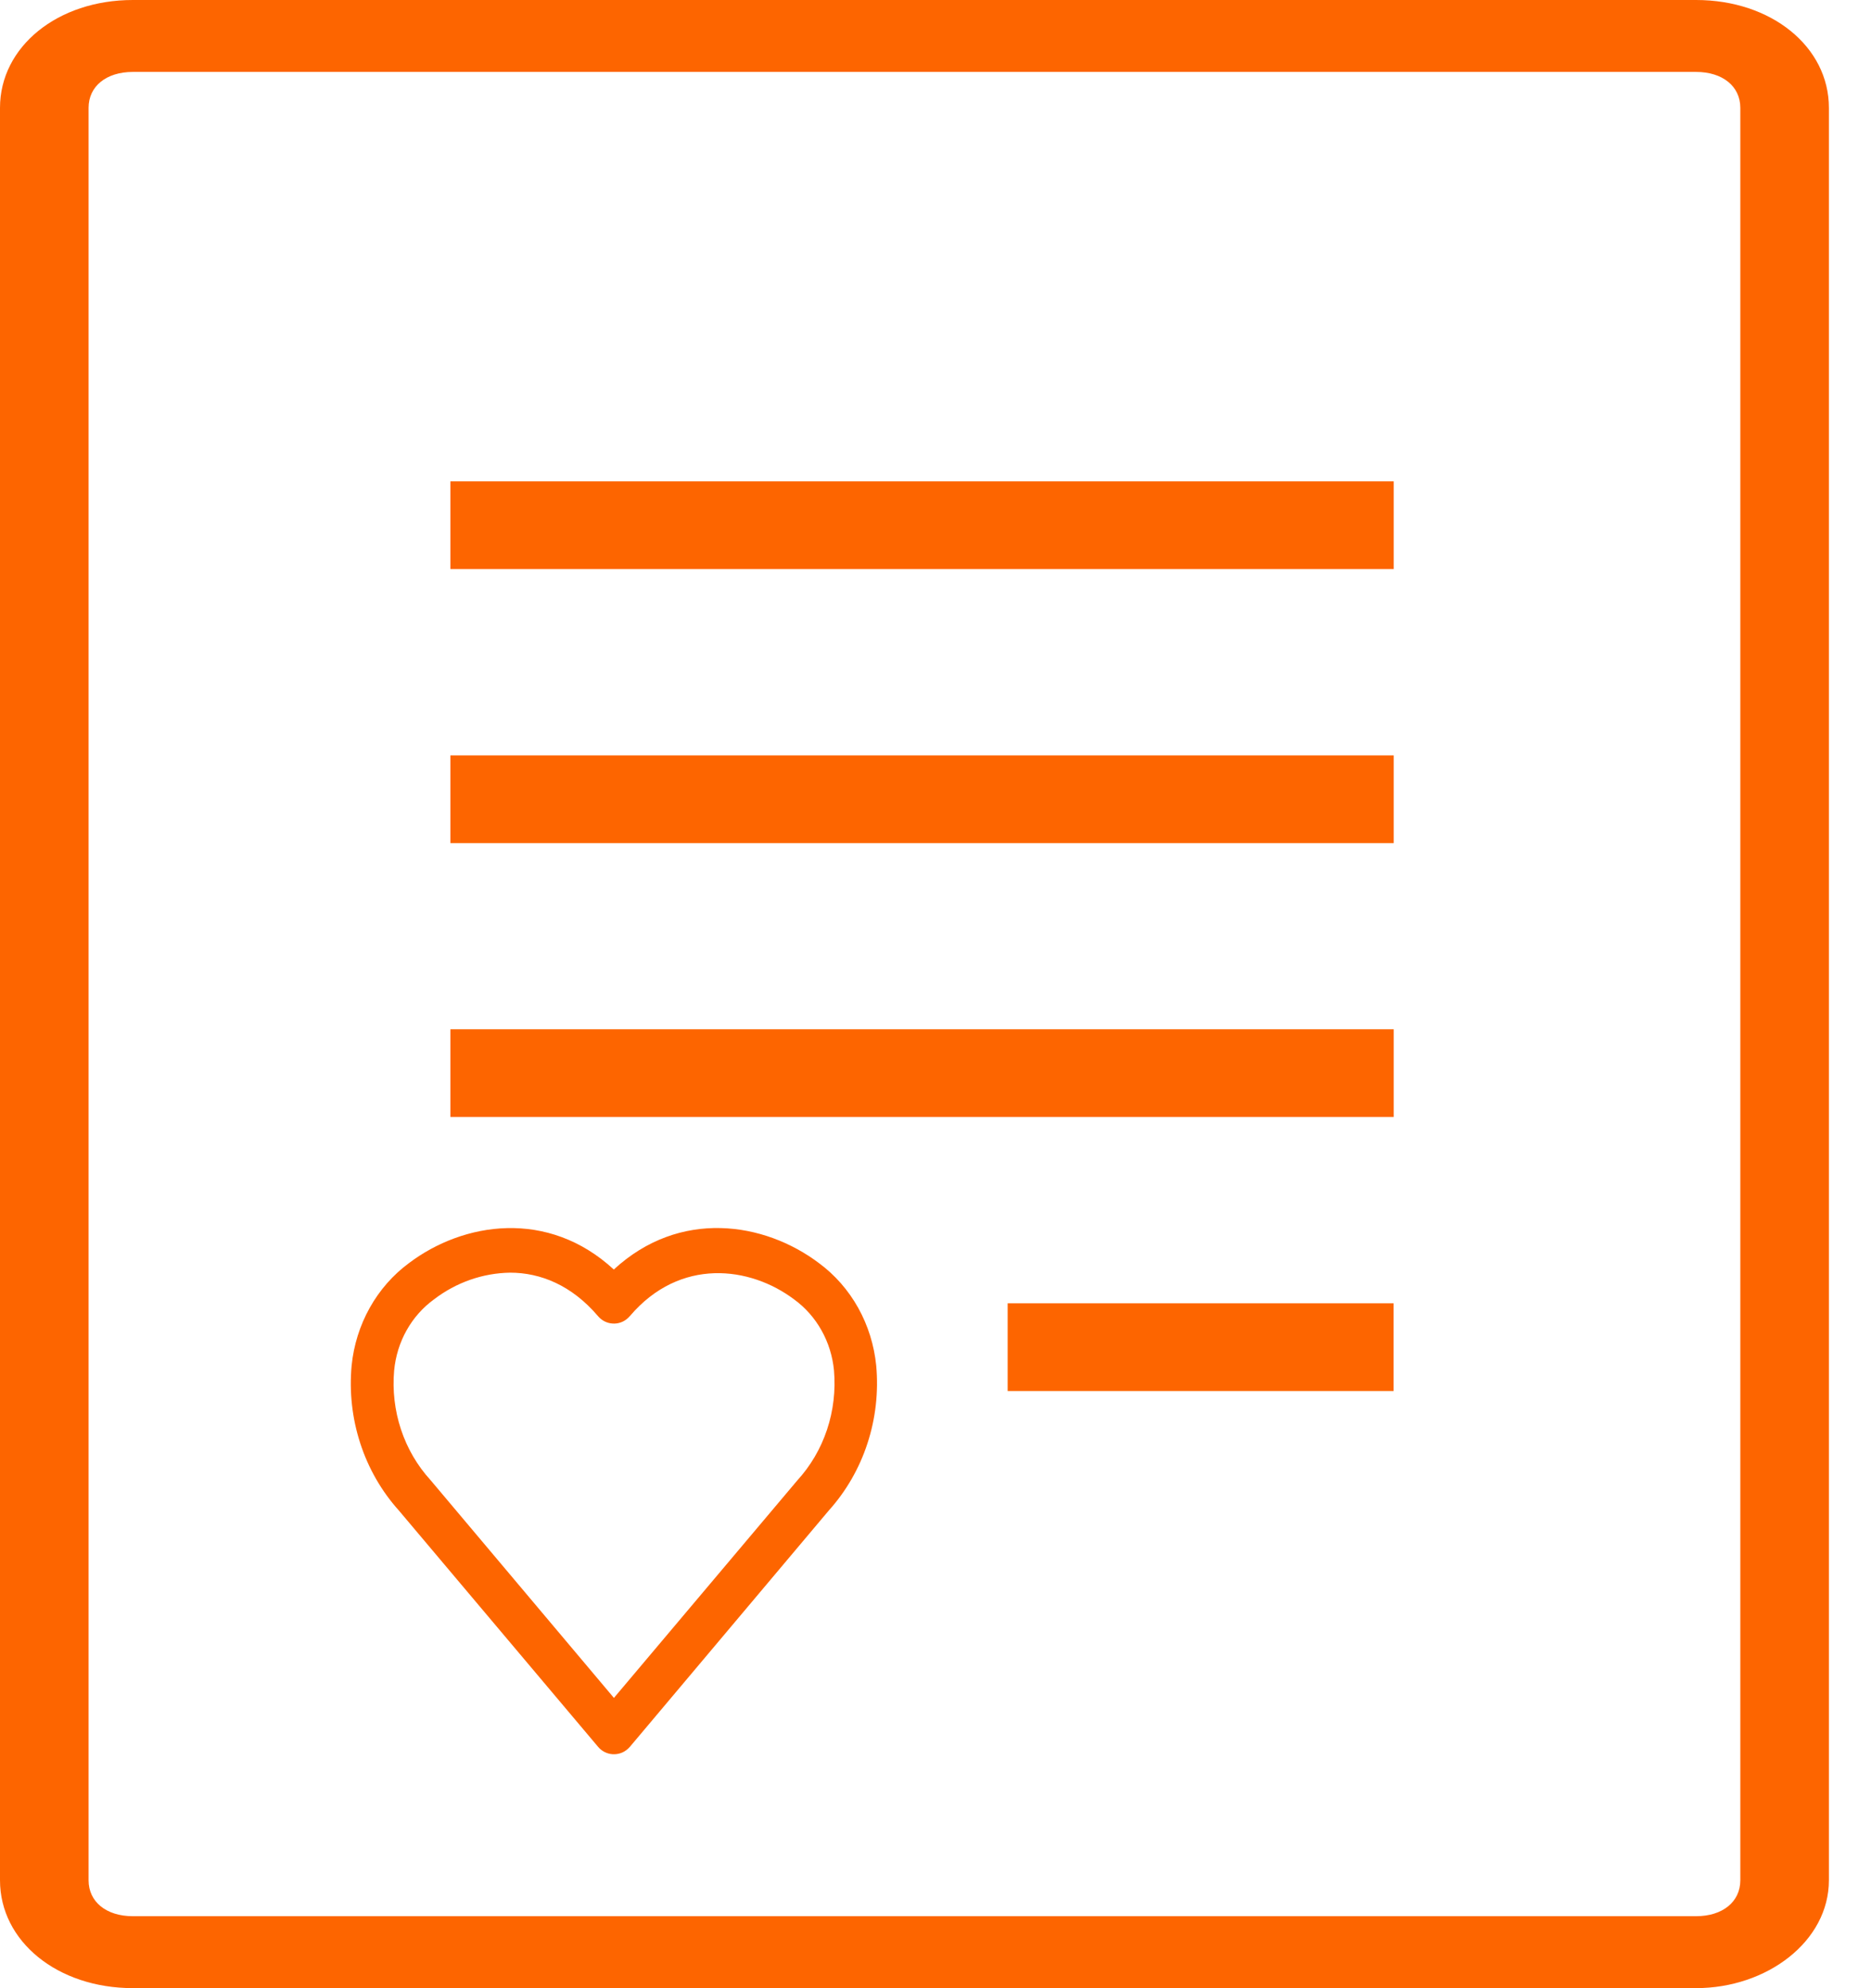
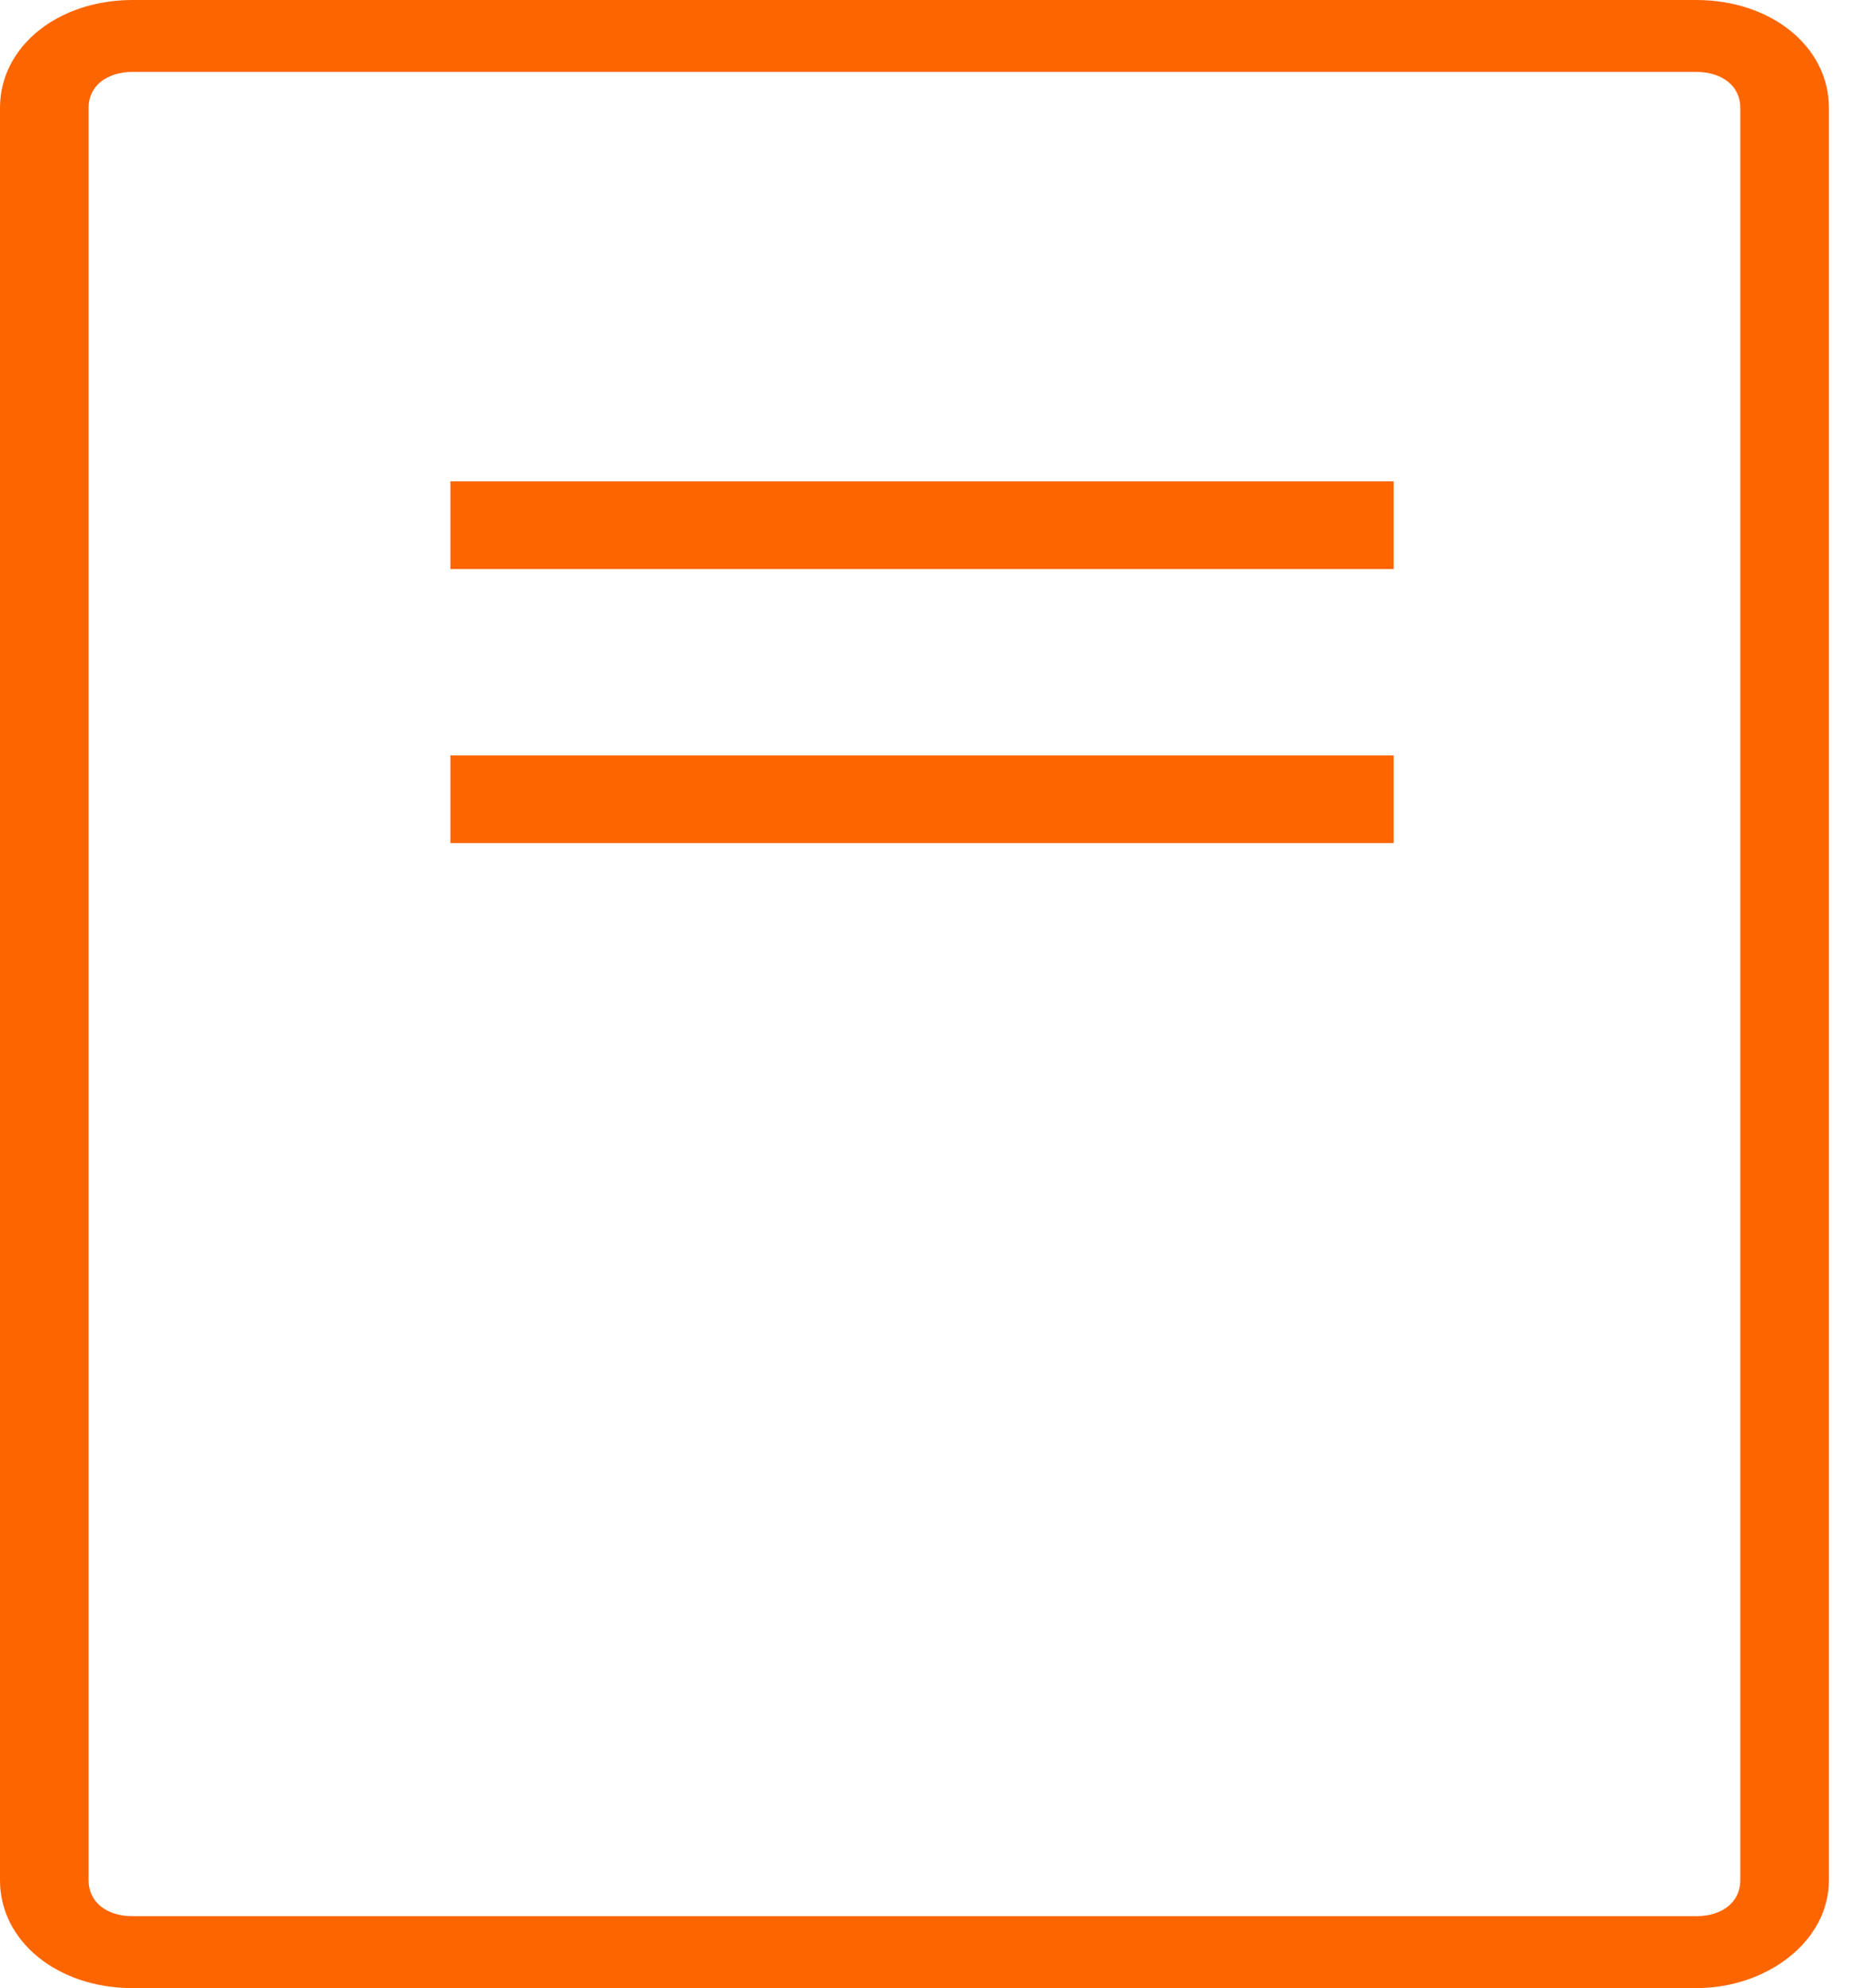
<svg xmlns="http://www.w3.org/2000/svg" width="32" height="34" viewBox="0 0 32 34" fill="none">
-   <path d="M14.986 23.353C14.951 23.004 14.846 22.667 14.677 22.364C14.508 22.062 14.279 21.801 14.006 21.6C13.073 20.896 11.625 20.67 10.498 21.71C9.372 20.671 7.926 20.897 6.995 21.6C6.722 21.801 6.493 22.062 6.324 22.364C6.155 22.666 6.049 23.003 6.014 23.352C5.972 23.802 6.023 24.256 6.162 24.683C6.301 25.111 6.526 25.502 6.821 25.83L10.227 29.87C10.258 29.908 10.297 29.939 10.34 29.961C10.383 29.983 10.43 29.996 10.478 29.999C10.526 30.002 10.574 29.995 10.62 29.979C10.665 29.963 10.707 29.937 10.743 29.903C10.754 29.893 10.765 29.882 10.775 29.87L14.176 25.83C14.471 25.502 14.697 25.111 14.836 24.684C14.976 24.257 15.027 23.803 14.986 23.353ZM10.5 29.036L7.363 25.311C7.137 25.064 6.965 24.768 6.858 24.445C6.751 24.122 6.711 23.778 6.741 23.437C6.764 23.195 6.836 22.96 6.954 22.75C7.071 22.541 7.231 22.36 7.421 22.222C7.8 21.931 8.256 21.771 8.725 21.764C9.243 21.764 9.776 21.978 10.226 22.505C10.258 22.543 10.296 22.574 10.339 22.596C10.382 22.618 10.429 22.631 10.477 22.634C10.525 22.637 10.573 22.631 10.619 22.614C10.664 22.598 10.706 22.572 10.742 22.538C10.753 22.528 10.764 22.517 10.774 22.505C11.63 21.499 12.83 21.654 13.583 22.222C13.773 22.36 13.933 22.541 14.05 22.75C14.168 22.96 14.241 23.195 14.264 23.437C14.293 23.779 14.253 24.124 14.145 24.448C14.037 24.773 13.863 25.069 13.637 25.316L10.5 29.036Z" fill="#FD6500" />
  <path d="M29.008 33.999H2.272C0.984 33.999 0 33.2 0 32.154V1.844C0 0.799 0.984 0 2.272 0H29.008C30.295 0 31.28 0.799 31.28 1.844V32.154C31.28 33.2 30.22 33.999 29.008 33.999ZM2.272 1.23C1.817 1.23 1.515 1.476 1.515 1.844V32.154C1.515 32.523 1.817 32.769 2.272 32.769H29.008C29.462 32.769 29.765 32.523 29.765 32.154V1.844C29.765 1.476 29.462 1.23 29.008 1.23H2.272Z" fill="#FD6500" />
  <path d="M7.703 8.982H23.837" stroke="#FD6500" stroke-width="1.5" />
  <path d="M7.703 13.668H23.837" stroke="#FD6500" stroke-width="1.5" />
-   <path d="M7.703 18.352H23.837" stroke="#FD6500" stroke-width="1.5" />
-   <path d="M17.234 23.038L23.835 23.038" stroke="#FD6500" stroke-width="1.5" />
</svg>